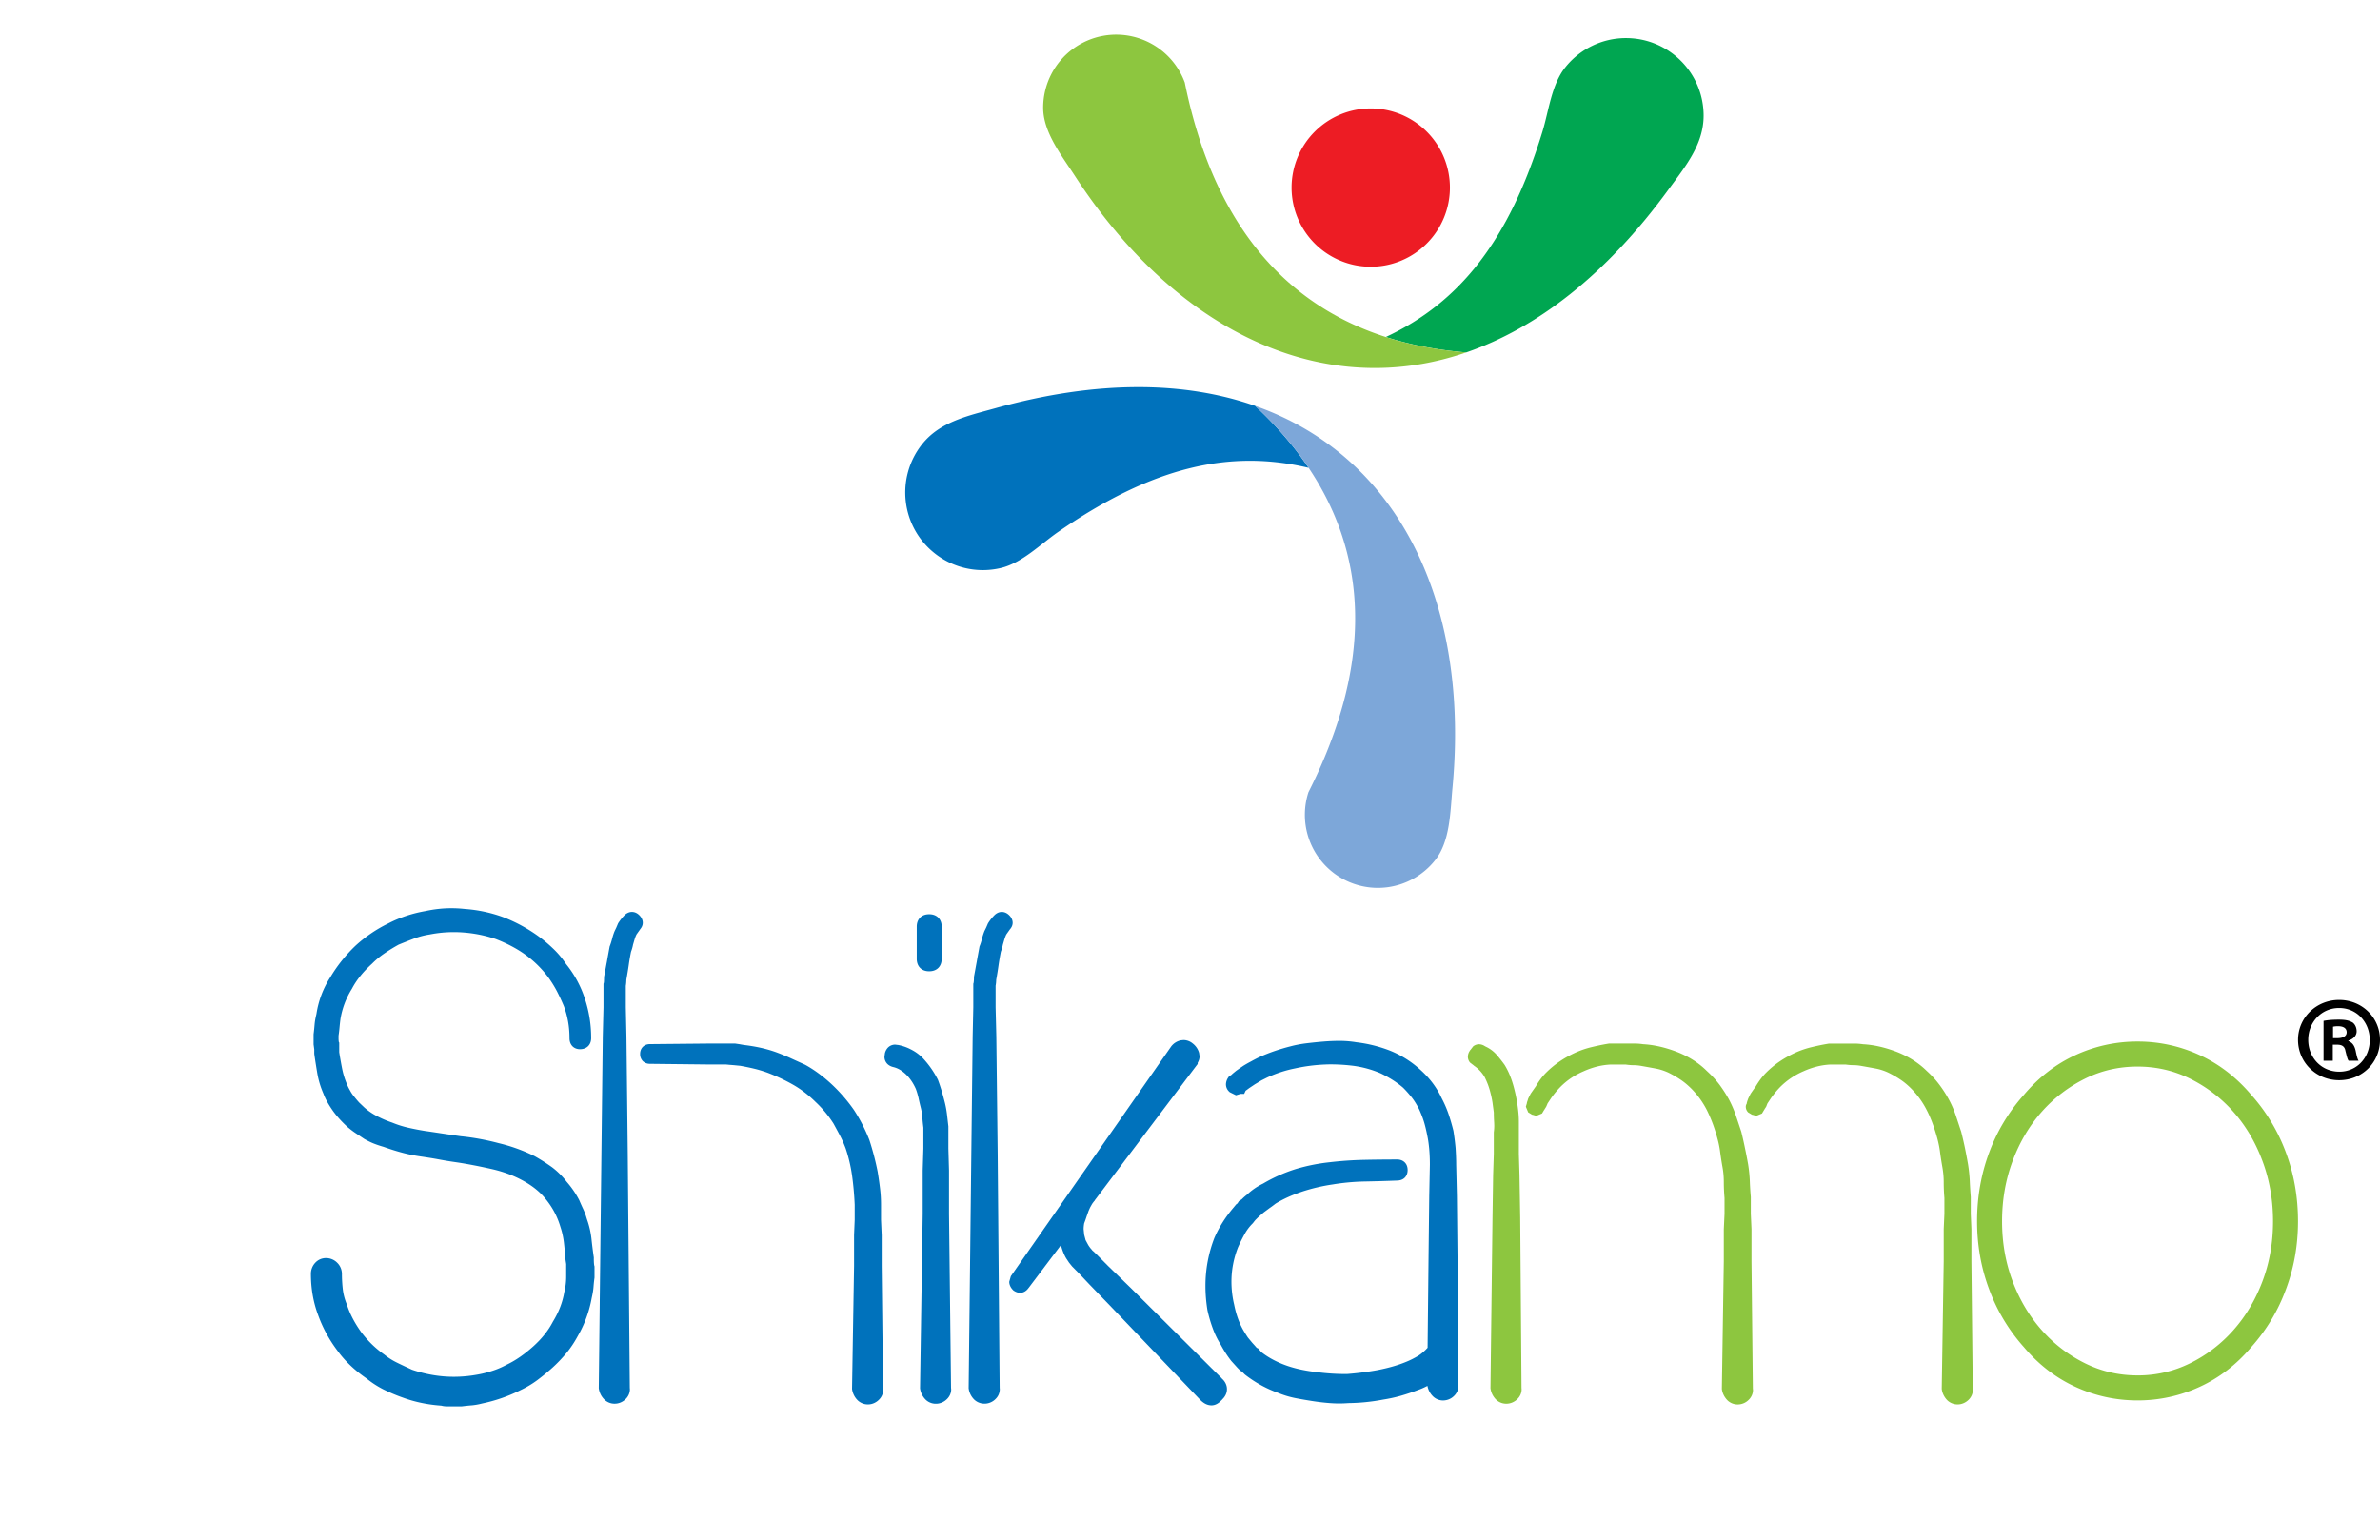
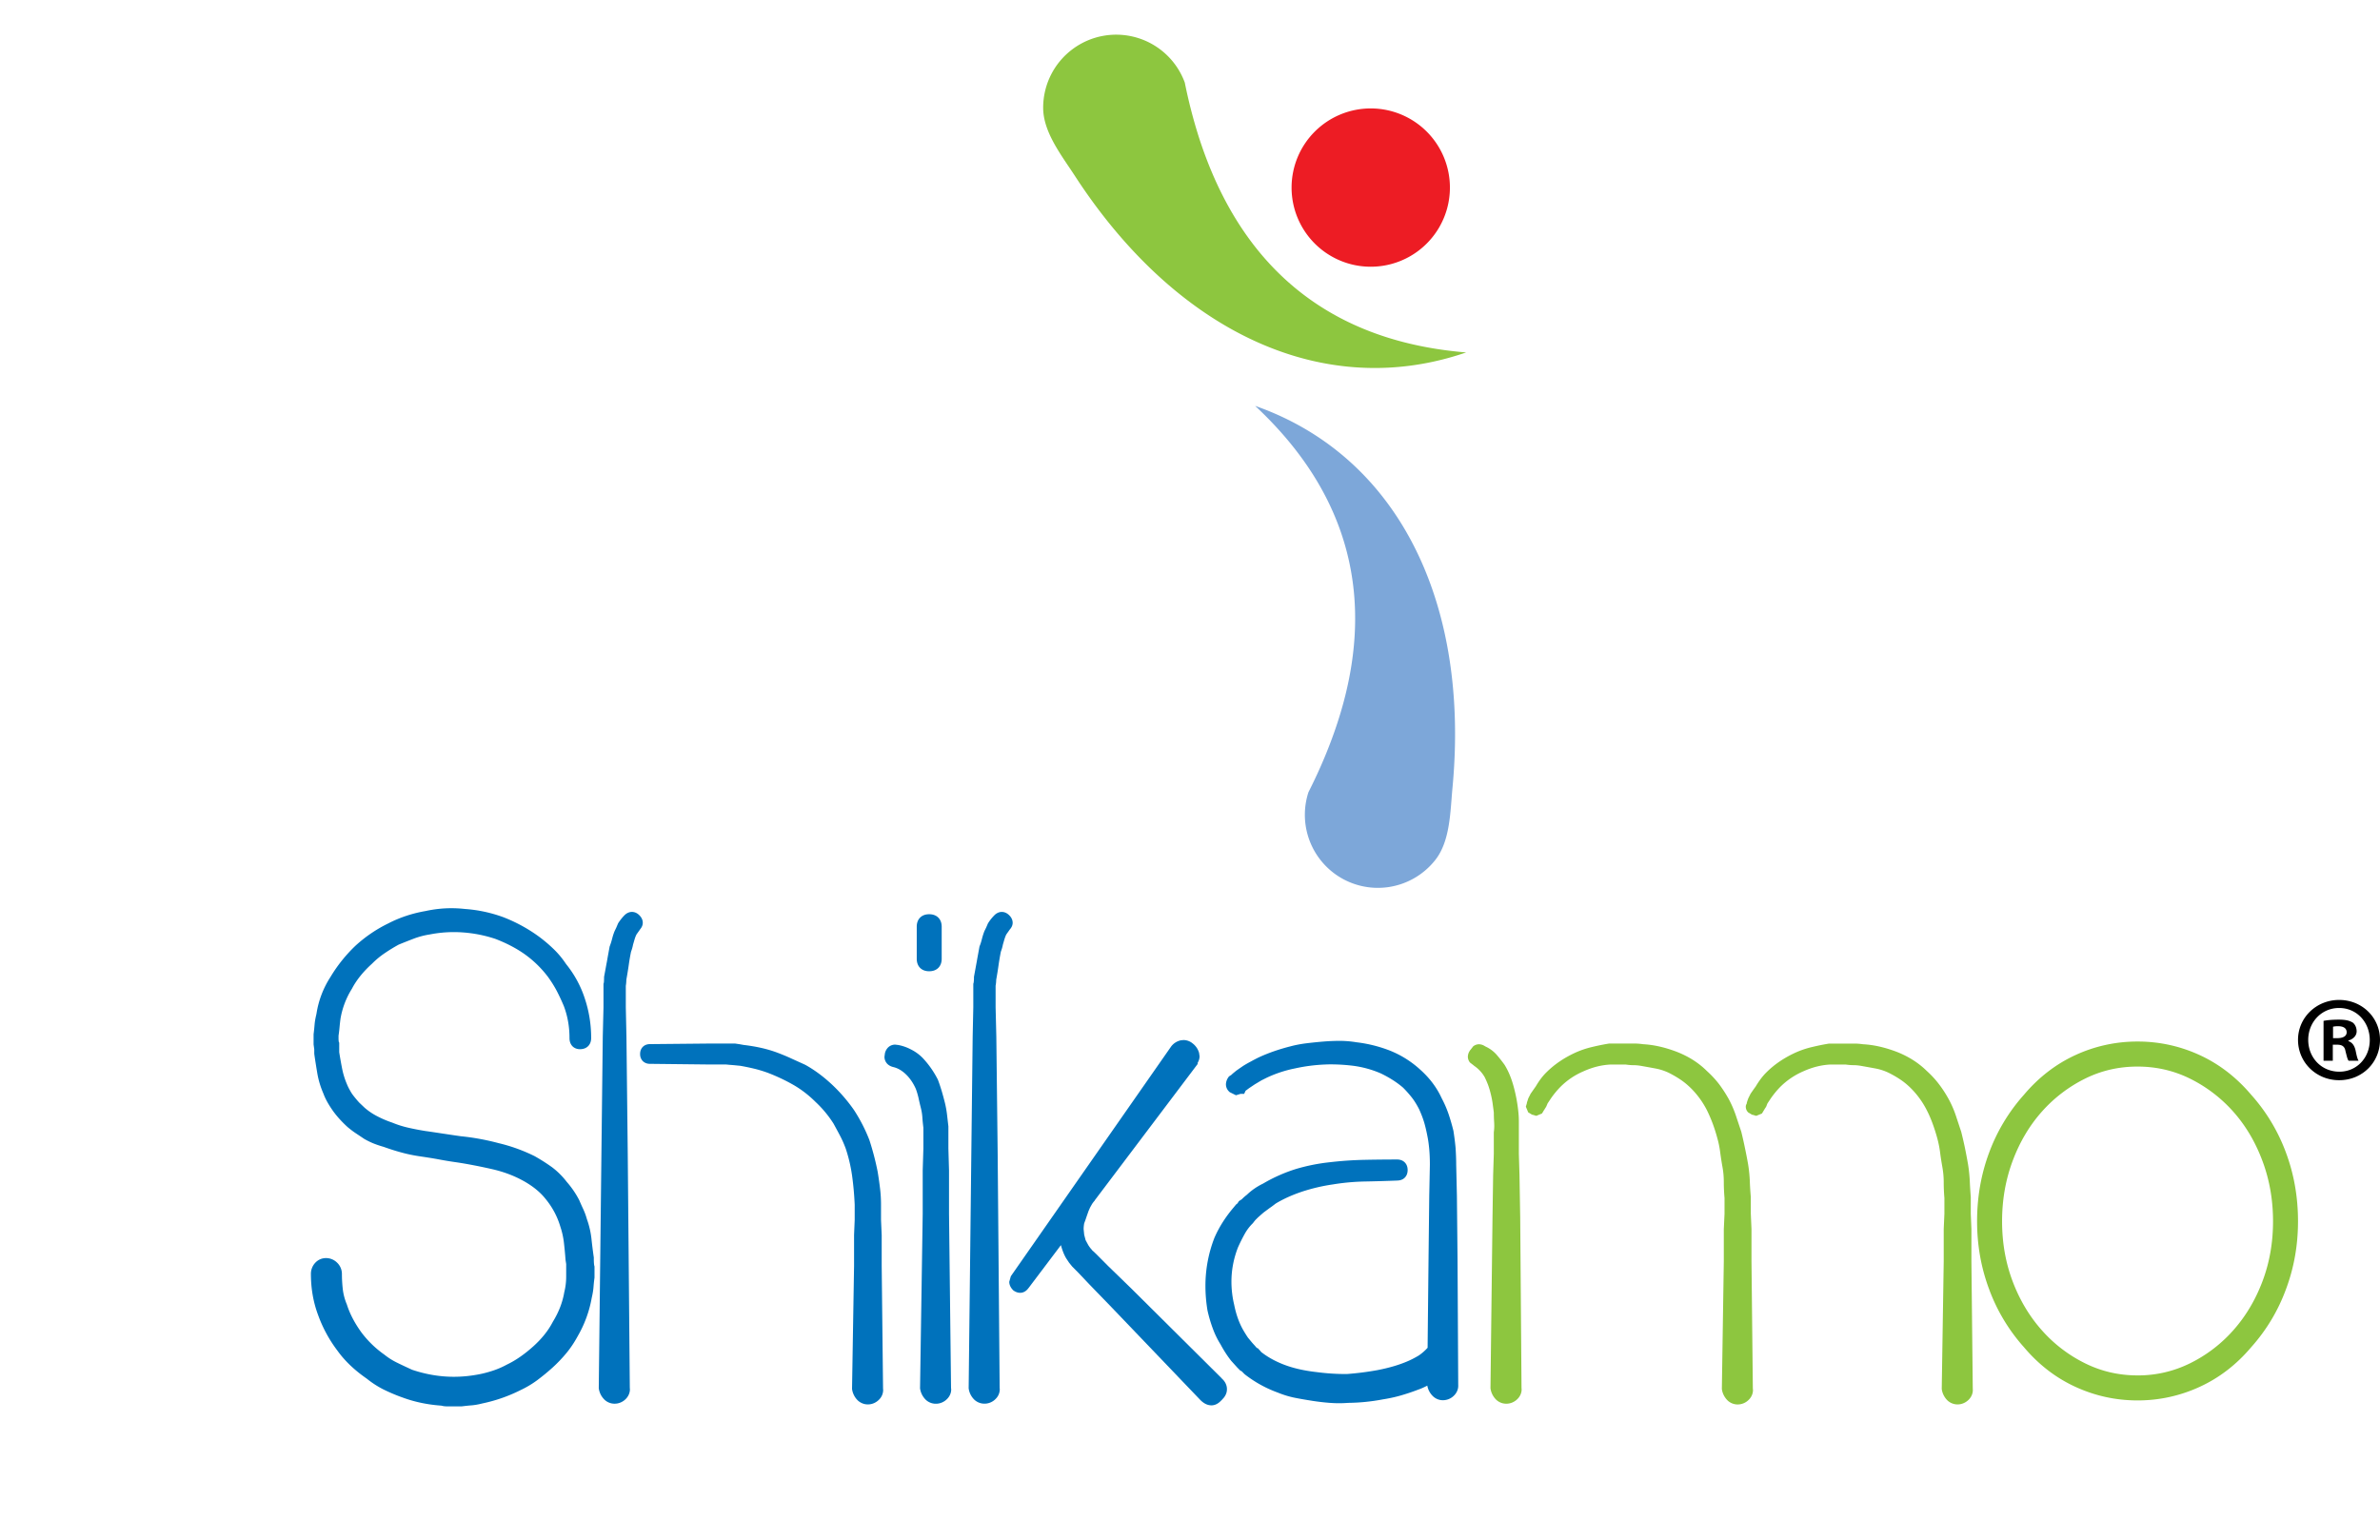
<svg xmlns="http://www.w3.org/2000/svg" height="1618" viewBox="-9.066 11.332 229.142 142.766" width="2500">
  <switch>
    <g>
-       <path d="m139.438 21.236c-3.206 10.488-7.981 16.471-15.081 19.78 2.4.77 4.986 1.265 7.737 1.488 6.779-2.33 13.461-7.437 19.494-15.711 1.565-2.151 3.366-4.29 3.366-7.092 0-4.124-3.35-7.468-7.471-7.468a7.464 7.464 0 0 0 -5.872 2.85c-1.3 1.649-1.561 4.145-2.173 6.153z" fill="#00a651" />
      <path d="m130.529 26.63a7.622 7.622 0 1 1 -15.244-.004 7.622 7.622 0 0 1 15.244.004z" fill="#ed1c24" />
      <path d="m124.357 41.016c2.4.77 4.986 1.265 7.737 1.488-4.995 1.719-10.036 1.928-14.9.783-8.576-2.022-16.596-8.253-22.81-17.844-1.245-1.913-3.016-4.154-3.016-6.497a7.032 7.032 0 0 1 13.634-2.431c.35 1.743.793 3.473 1.329 5.172 3.29 10.309 9.487 16.584 18.026 19.329z" fill="#8dc63f" />
-       <path d="m92.827 59.78c9.019-6.242 16.469-7.974 24.096-6.163-1.405-2.094-3.126-4.082-5.147-5.967-6.762-2.375-15.17-2.514-25.033.233-2.565.716-5.307 1.279-7.041 3.473-2.556 3.24-2.012 7.938 1.228 10.497a7.464 7.464 0 0 0 6.374 1.406c2.043-.49 3.798-2.286 5.523-3.479z" fill="#0072bc" />
      <path d="m116.924 53.617c-1.405-2.094-3.126-4.082-5.147-5.967 4.982 1.749 9.07 4.712 12.175 8.628 5.476 6.904 7.897 16.769 6.825 28.15-.215 2.266-.207 5.129-1.666 6.964a7.033 7.033 0 0 1 -9.88 1.156 7.042 7.042 0 0 1 -2.32-7.702 48.355 48.355 0 0 0 2.16-4.889c3.818-10.123 2.848-18.89-2.147-26.34z" fill="#7da7d9" />
      <g fill="#0072bc">
-         <path d="m44.171 99.904.001.001.002.002z" />
        <path d="m48.105 129.703v-.041l-.006-.04a47.832 47.832 0 0 1 -.222-1.776 8.26 8.26 0 0 0 -.44-1.888l.003-.001c-.002-.009-.007-.017-.009-.025l-.003-.012-.002.001a6.105 6.105 0 0 0 -.336-.912l-.001-.003a23.891 23.891 0 0 1 -.38-.849l-.009-.021-.011-.021a8.723 8.723 0 0 0 -1.139-1.679l.001-.001-.007-.007c-.008-.009-.015-.021-.023-.029l-.003.003a7.46 7.46 0 0 0 -1.418-1.422l-.005-.004-.006-.004a18.08 18.08 0 0 0 -1.661-1.059l-.01-.006-.014-.007a16.15 16.15 0 0 0 -3.506-1.261v-.001l-.008-.002-.007-.002a23.023 23.023 0 0 0 -3.581-.651c-.598-.083-1.172-.171-1.729-.255-.552-.083-1.123-.171-1.726-.255a25.303 25.303 0 0 1 -1.629-.317 9.598 9.598 0 0 1 -1.518-.483l-.017-.007-.019-.006a9.869 9.869 0 0 1 -1.426-.611 5.963 5.963 0 0 1 -1.207-.819l-.008-.007-.008-.007-.502-.478-.003-.004-.005-.005a11.057 11.057 0 0 1 -.491-.583l-.002-.003-.005-.006a3.447 3.447 0 0 1 -.384-.582l-.004-.007-.005-.009a4.544 4.544 0 0 1 -.289-.597l-.002-.006-.003-.006a7.323 7.323 0 0 1 -.447-1.46l-.001-.003a41.627 41.627 0 0 1 -.279-1.576v-.914l-.048-.1-.017-.223v-.355c.043-.292.075-.565.097-.817.022-.242.051-.505.088-.794a7.912 7.912 0 0 1 1.083-2.876l.011-.017.008-.015c.433-.827 1.075-1.634 1.934-2.41l.012-.011.011-.011c.355-.359.754-.69 1.198-.991.447-.305.896-.577 1.345-.825a77.36 77.36 0 0 1 1.485-.587c.48-.179.971-.309 1.496-.391l.011-.002.01-.002a12.069 12.069 0 0 1 2.322-.226 12.8 12.8 0 0 1 3.993.656c1.07.412 2.004.9 2.811 1.469a10.357 10.357 0 0 1 2.249 2.188c.323.447.609.903.854 1.367.245.473.469.958.676 1.451.363.963.541 1.976.542 3.068 0 .247.05.522.251.756.202.236.512.327.762.321.258.002.559-.069.784-.296.224-.227.291-.526.289-.781 0-1.297-.2-2.556-.6-3.767a10.376 10.376 0 0 0 -1.801-3.337l.002-.001c-.004-.006-.011-.011-.015-.018-.008-.009-.013-.021-.02-.03l-.003.002a8.4 8.4 0 0 0 -1.236-1.47 13.763 13.763 0 0 0 -1.437-1.202 15.012 15.012 0 0 0 -3.323-1.802l-.005-.002-.008-.003a13.45 13.45 0 0 0 -3.729-.797v-.001l-.013-.001-.011-.002v.001a11.635 11.635 0 0 0 -1.25-.069c-.827 0-1.654.09-2.475.268v-.001l-.008.002-.017.003v.001c-1.282.222-2.482.62-3.592 1.195v-.001l-.007.004-.007.003v.001a13.283 13.283 0 0 0 -3.137 2.139l-.007.006-.003.003a14.405 14.405 0 0 0 -2.392 2.991h-.001l-.003.005-.005.008.001.001a9.012 9.012 0 0 0 -1.348 3.559l-.003-.001c-.004.015-.004.027-.007.042l-.004.014h.001c-.082.34-.14.662-.165.96-.022.272-.052.577-.093.908l-.004.034v.972l.065.481v.417l.005.039c.085.612.185 1.223.288 1.845l.002.009-.001-.005c.112.648.302 1.29.574 1.919h-.001l.005.011.01.028.002-.001c.196.536.515 1.095.951 1.707l.003.005.001.001c.368.503.821 1.003 1.36 1.495l.008.007.01.008c.268.224.54.432.819.615.256.169.51.34.766.512l.018.012.021.012c.317.176.625.329.938.449.279.107.575.207.882.294l.027.009.012.004c.593.212 1.173.396 1.734.546.58.16 1.183.279 1.803.369.591.087 1.176.178 1.736.282.586.112 1.181.208 1.785.293.547.082 1.097.18 1.644.286.55.106 1.101.223 1.653.347 1.112.249 2.11.617 2.998 1.101.974.528 1.724 1.141 2.261 1.837l.004.005.003.003a7.54 7.54 0 0 1 1.379 2.633l.003.009.004.011c.158.472.265.961.326 1.46.06.527.117 1.086.158 1.673l.002.024.062.4v1.204c0 .517-.06 1.001-.175 1.472l-.005.018-.004.021c-.163.953-.516 1.89-1.085 2.818l-.011.017-.009.018c-.429.83-1.051 1.61-1.862 2.344-.872.784-1.721 1.372-2.56 1.77l-.014.007-.012.007c-.444.24-.905.439-1.413.6-.513.165-1.008.287-1.492.366l-.005.001h-.002c-.723.128-1.443.191-2.16.192-1.348 0-2.69-.226-4.028-.677-.453-.208-.92-.425-1.393-.656l-.003-.002-.002-.001a6.438 6.438 0 0 1 -1.267-.793l-.015-.012-.016-.011a9.823 9.823 0 0 1 -2.182-2.121c-.651-.9-1.113-1.788-1.392-2.662l-.008-.025-.01-.024a5.356 5.356 0 0 1 -.379-1.42 13.147 13.147 0 0 1 -.088-1.499 1.498 1.498 0 0 0 -.454-1.076 1.502 1.502 0 0 0 -1.076-.451 1.398 1.398 0 0 0 -1.055.472l-.004.004c-.258.285-.401.67-.396 1.051 0 1.378.223 2.688.674 3.908l.001.003.001.003h.001a12.936 12.936 0 0 0 1.87 3.464l-.001.001.005.006.005.008.001-.001c.711.992 1.65 1.879 2.785 2.666l-.001.001c.004.004.01.006.014.009.008.005.014.012.022.018l.002-.002a9.137 9.137 0 0 0 1.6 1.036l.006.003c.573.282 1.169.537 1.787.758l.004.001.005.002v-.001c1.193.446 2.454.705 3.769.798.168.047.331.067.524.071h1.446l.033-.004c.344-.042.644-.075.906-.093h.008a6.33 6.33 0 0 0 .998-.175v.001l.014-.004.01-.002v-.001a14.98 14.98 0 0 0 3.621-1.25v.001l.005-.003.011-.005-.001-.002a9.521 9.521 0 0 0 1.659-.98l.005-.003a21 21 0 0 0 1.485-1.222l.003-.003a13.79 13.79 0 0 0 1.336-1.404c.407-.496.762-1.037 1.077-1.616l.001.001.004-.008.004-.007-.001-.001a11.26 11.26 0 0 0 1.338-3.668h.002l.003-.017.003-.012h-.001c.081-.354.14-.692.165-1.016.022-.292.051-.578.091-.861l.005-.039v-1.072l-.016-.066c-.027-.066-.054-.356-.051-.762z" />
        <path d="m29.623 119.562-.003-.001h-.001zm17.622-14.805v.002l.001.001zm-4.592 36.722-.002.001-.001.001zm-21.393-11.281.001-.001zm8.367-10.635-.004-.001zm46.031 3.398v.001l.001.003zm.294 19.315-.13-11.805v-2.964l-.065-1.476v-1.459c0-.54-.032-1.075-.1-1.611a36.229 36.229 0 0 0 -.224-1.562l-.002-.011-.002-.01a26.361 26.361 0 0 0 -.788-3.017l-.005-.015-.005-.014a15.733 15.733 0 0 0 -1.468-2.86l-.007-.01-.005-.008a15.642 15.642 0 0 0 -2.066-2.401c-.84-.792-1.712-1.443-2.606-1.938l-.018-.01-.019-.009c-.478-.219-.951-.429-1.419-.645l-.006-.003h.001a20.136 20.136 0 0 0 -1.448-.588l-.003-.001c-.895-.314-1.91-.536-3.04-.667v-.001l-.385-.069-.007-.001-.399-.059-.041-.006h-2.295l-5.895.057h.005c-.219-.003-.489.063-.689.266s-.26.469-.258.685a.953.953 0 0 0 .261.686.945.945 0 0 0 .68.26v.001l5.897.065h1.459l.289.028.009.001.387.03.347.034.323.031c.454.082.904.173 1.328.276.425.101.86.235 1.319.4.866.333 1.696.724 2.485 1.177.763.443 1.471.992 2.122 1.642l.006.006.008.007a10.642 10.642 0 0 1 1.707 2.068c.205.377.413.759.62 1.154.201.38.384.794.547 1.238.289.864.49 1.735.615 2.623.123.899.209 1.828.25 2.796v1.442l-.061 1.466v2.976l-.195 11.85.008.05a1.9 1.9 0 0 0 .453.956l.002.002.002.002c.256.295.656.482 1.058.476.408.007.801-.178 1.068-.45l.004-.004a1.31 1.31 0 0 0 .402-.931zm-10.387-32.416.003.001zm-13.015-11.791c.143-.163.269-.376.269-.644 0-.304-.155-.55-.323-.717-.165-.171-.416-.327-.719-.327s-.55.152-.719.321l-.005.005-.003.003a4.822 4.822 0 0 0 -.579.727l-.028.043-.175.416-.15.31-.007.014-.005.013c-.1.24-.182.502-.249.778h-.001a5.964 5.964 0 0 1 -.204.643l-.021.052-.01.054c-.087.471-.175.941-.256 1.415-.093.475-.172.945-.261 1.403l-.01.053v.054l-.011.392-.019.144-.027.084v2.26l-.069 2.819-.13 11.301-.256 22.571.008.048c.056.359.219.696.462.962.255.296.658.48 1.054.472.399.005.796-.166 1.072-.45l.004-.004h.001c.241-.238.404-.587.398-.941l-.01-.132-.198-22.523-.126-11.302-.061-2.823v-2.044h-.003c.032-.177.05-.376.055-.607.085-.474.162-.942.228-1.399l.001-.008v.002c.059-.436.133-.858.219-1.279h-.001c.08-.219.152-.444.195-.691l-.001.004.165-.565.006-.016.005-.015c.072-.224.15-.384.186-.434l.314-.44zm27.845 4.026c.3.002.632-.079.879-.326.246-.248.326-.58.324-.88v-3.079c.002-.3-.078-.631-.324-.878s-.578-.329-.879-.327c-.301-.002-.634.08-.879.328-.244.248-.322.578-.32.876v3.079c-.002.299.076.63.32.879.246.249.579.331.879.328zm1.212 11.56v.001zm.891 28.556-.194-16.748v-4.176l-.061-2.116v-2.142l-.004-.033c-.046-.383-.087-.756-.13-1.12a9.458 9.458 0 0 0 -.206-1.132l-.001-.004a30.04 30.04 0 0 0 -.292-1.078l-.002-.007c-.113-.369-.23-.731-.366-1.092l-.011-.029-.014-.027a8.884 8.884 0 0 0 -1.441-2.053l-.006-.007-.005-.005a4.188 4.188 0 0 0 -1.089-.798l.002-.003-.012-.004c-.004-.002-.006-.006-.01-.007l-.002.003a4.339 4.339 0 0 0 -1.204-.43l.001-.002-.011-.001-.009-.003v.002l-.302-.038a.98.98 0 0 0 -.668.25 1.151 1.151 0 0 0 -.327.581h-.001v.003l-.001.003h.001l-.044.326a.974.974 0 0 0 .252.666c.169.182.379.275.583.328l.005.001.006.001c.438.103.853.34 1.27.752.367.368.666.817.904 1.352.115.312.196.602.26.878.063.306.14.629.228.976l-.001-.003c.077.31.124.609.141.89v.007c.022.313.054.642.098.982v2.017l-.065 2.109v4.182l-.256 16.798.008.049c.056.359.218.692.454.957l.004.005c.259.299.662.479 1.058.472.397.005.791-.167 1.068-.446l.005-.005c.239-.231.407-.575.402-.93zm26.065-.896.008-.008-8.725-8.668-2.247-2.182-1.082-1.089-.004-.004-.263-.255-.016-.015-.124-.103-.061-.079-.026-.034-.032-.03a3.311 3.311 0 0 1 -.289-.398l-.249-.463-.135-.516-.054-.541c0-.179.019-.365.054-.56.076-.2.149-.398.215-.606l.001-.003.003-.01.203-.579.142-.318.144-.26.087-.144.141-.187.008-.009.056-.058.034-.064 9.891-13.108v-.114a1.26 1.26 0 0 0 .185-.619l-.05-.34h.001l-.002-.004-.001-.006h-.002a1.717 1.717 0 0 0 -.602-.886l.001-.001-.004-.002-.004-.004-.001.001a1.4 1.4 0 0 0 -.882-.329l-.237.022-.006.001a1.575 1.575 0 0 0 -.938.582l-.011.014-15.424 22.109-.01.017-.152.532c0 .331.168.603.359.796l.042.043.051.033c.162.106.361.192.595.192.353.005.645-.222.802-.457l.004.003 3.121-4.136c.118.44.271.866.499 1.257l.008.014.265.399.014.021.277.342.018.022.34.344.252.253 1.086 1.146.004.004 2.117 2.186 8.538 8.919.003.003c.288.29.639.514 1.069.518.389.001.709-.213.951-.478l.004.006c.012-.009.017-.025.029-.035.017-.02.043-.031.059-.052l-.01-.008c.276-.252.468-.613.46-.988.009-.39-.195-.779-.498-1.029zm-20.402-43.248c.143-.162.27-.373.27-.641-.001-.308-.16-.555-.33-.721-.165-.167-.412-.323-.716-.323s-.551.155-.718.325a4.376 4.376 0 0 0 -.587.736l-.025.039-.176.409-.154.31-.01.02-.008.02a6.341 6.341 0 0 0 -.244.776c-.061.24-.127.456-.199.627l-.024.057-.011.061c-.082.464-.174.931-.255 1.406-.088.473-.172.945-.259 1.411l-.01.051v.052c.003.313-.031.531-.037.536l-.027.084v2.26l-.061 2.822-.13 11.3-.256 22.567.006.044c.051.364.215.701.451.965l.006.007-.002-.003c.259.299.665.479 1.062.472.397.005.796-.166 1.071-.453a1.31 1.31 0 0 0 .402-.935l-.011-.139-.191-22.523-.13-11.296-.069-2.829v-2.044h-.005a3.34 3.34 0 0 0 .063-.607h.001c.085-.474.162-.943.225-1.404l-.001.005c.063-.439.138-.865.22-1.289h-.001c.083-.222.152-.445.196-.677l.001-.007.158-.549.01-.023.008-.023c.074-.235.152-.394.174-.417l.005-.008.318-.452zm-1.369 45.219-.002.001-.001.002z" />
-         <path d="m131.328 141.894-.065-12.079-.061-6.092-.069-3.015c0-.527-.024-1.058-.058-1.598l-.001-.009-.001-.007a24.32 24.32 0 0 0 -.203-1.61l-.003-.021-.005-.022a20.045 20.045 0 0 0 -.459-1.582 10.379 10.379 0 0 0 -.663-1.529l.002-.001-.007-.012c-.004-.007-.006-.015-.009-.022l-.003.001c-.462-1.006-1.149-1.919-2.048-2.722a9.632 9.632 0 0 0 -2.926-1.839 13.127 13.127 0 0 0 -3.198-.798v-.001l-.01-.001-.013-.002v.001a10.008 10.008 0 0 0 -1.608-.135c-.528 0-1.054.024-1.583.067-.523.043-1.056.097-1.594.163-.553.067-1.082.167-1.576.3v-.001l-.006.002-.003.001c-.529.133-1.044.289-1.545.46l-.009.003.006-.002c-.507.177-1.005.374-1.493.601l-.005.002-.007.003c-.259.128-.51.259-.748.392l-.004.002-.009.005a11.1 11.1 0 0 0 -.697.398l-.012.007-.334.228-.326.229-.017.012-.333.273-.019.016-.111.107-.053.036-.093.061-.097.063-.064.096a1.214 1.214 0 0 0 -.223.665.96.96 0 0 0 .298.688l.064.062.404.2.199.098.45-.136h.339l.143-.304.072-.049.009-.006.254-.189.558-.374c.219-.127.425-.254.631-.377l.563-.281.011-.004.01-.005a11.819 11.819 0 0 1 2.632-.857l.009-.002.006-.001c.952-.21 1.899-.332 2.851-.373h.004c.203-.01.414-.015.632-.015a17.9 17.9 0 0 1 2.156.141 9.937 9.937 0 0 1 2.601.722c.851.408 1.565.868 2.161 1.381.316.318.609.648.867.981.251.329.472.698.676 1.097.202.445.363.864.483 1.262.119.404.218.836.307 1.293l.001.005c.165.805.244 1.734.244 2.773l-.061 3.003-.069 6.104-.089 8.528a4.682 4.682 0 0 1 -.869.756c-.406.24-.799.442-1.188.598l-.009.004.002-.001c-.766.32-1.695.59-2.774.798-.92.167-1.893.296-2.938.375a21.505 21.505 0 0 1 -2.916-.188l-.01-.001h-.004c-1.08-.122-2.02-.328-2.831-.609-.934-.326-1.734-.749-2.406-1.262l-.007-.005-.072-.054-.08-.101-.015-.019-.078-.083-.166-.177h-.072l-.197-.227-.001-.001-.256-.283-.42-.509c-.119-.18-.239-.367-.358-.567l-.003-.006c-.428-.699-.751-1.559-.954-2.574l-.002-.008-.002-.009a9.662 9.662 0 0 1 -.261-2.205c0-1.121.207-2.214.624-3.294.201-.452.416-.882.642-1.291.209-.38.466-.725.769-1.024l.027-.027.144-.187.109-.13.108-.107.118-.118.275-.246.278-.241.56-.416.006-.004c.188-.128.388-.277.597-.44.72-.439 1.581-.83 2.568-1.16a17.62 17.62 0 0 1 2.915-.683l.008-.001.006-.001c.997-.164 2.012-.26 3.034-.282 1.051-.019 2.115-.05 3.187-.092v-.003c.233-.002.506-.068.712-.275.213-.213.28-.496.278-.734.002-.239-.064-.522-.277-.736s-.497-.282-.735-.28c-1.072 0-2.136.012-3.189.034a34.725 34.725 0 0 0 -3.291.229 18.217 18.217 0 0 0 -3.311.666l-.005.002a15.152 15.152 0 0 0 -3.08 1.371l-.003.002-.049.025.001.002a6.019 6.019 0 0 0 -1.503 1.03l.005.005a4.216 4.216 0 0 0 -.532.465l-.175.114-.101.066-.123.194-.014.021-.087.068-.048.038-.199.241.001.001c-.8.932-1.432 1.922-1.882 2.955l-.004.009-.005.012a12.729 12.729 0 0 0 -.862 4.637c0 .766.065 1.544.194 2.332l.003.017.004.016c.13.577.293 1.142.501 1.705.202.558.457 1.082.772 1.578l-.003.002c.005.009.011.015.015.024l.007.015.002-.001c.306.568.639 1.078.991 1.525l.012.015.273.301.32.354.015.017.069.065.049.052.005.005.076.076.069.069.128.06.247.25.026.027.029.023a11.56 11.56 0 0 0 3.148 1.745l-.001.001a.164.164 0 0 0 .011.003l.012.006.001-.002a9.015 9.015 0 0 0 1.651.504c.546.109 1.098.202 1.659.29.571.09 1.14.157 1.716.2a11.563 11.563 0 0 0 1.751 0v-.001a18.904 18.904 0 0 0 3.311-.329l.006-.001.01-.002v-.001c.57-.087 1.136-.208 1.687-.362l.003-.001a20.118 20.118 0 0 0 1.664-.553l.006-.003.016-.005v-.001c.309-.105.616-.243.921-.402.061.347.219.664.444.915l-.001.001.004.003.004.007.002-.002c.255.302.657.489 1.056.481a1.5 1.5 0 0 0 1.073-.459l.004-.005c.236-.233.397-.576.392-.929zm-.382 1.067h.001zm-23.261-6.484-.001-.003z" />
+         <path d="m131.328 141.894-.065-12.079-.061-6.092-.069-3.015c0-.527-.024-1.058-.058-1.598l-.001-.009-.001-.007a24.32 24.32 0 0 0 -.203-1.61l-.003-.021-.005-.022a20.045 20.045 0 0 0 -.459-1.582 10.379 10.379 0 0 0 -.663-1.529l.002-.001-.007-.012c-.004-.007-.006-.015-.009-.022l-.003.001c-.462-1.006-1.149-1.919-2.048-2.722a9.632 9.632 0 0 0 -2.926-1.839 13.127 13.127 0 0 0 -3.198-.798v-.001l-.01-.001-.013-.002v.001a10.008 10.008 0 0 0 -1.608-.135c-.528 0-1.054.024-1.583.067-.523.043-1.056.097-1.594.163-.553.067-1.082.167-1.576.3v-.001l-.006.002-.003.001c-.529.133-1.044.289-1.545.46l-.009.003.006-.002c-.507.177-1.005.374-1.493.601l-.005.002-.007.003c-.259.128-.51.259-.748.392l-.004.002-.009.005a11.1 11.1 0 0 0 -.697.398l-.012.007-.334.228-.326.229-.017.012-.333.273-.019.016-.111.107-.053.036-.093.061-.097.063-.064.096a1.214 1.214 0 0 0 -.223.665.96.96 0 0 0 .298.688l.064.062.404.2.199.098.45-.136h.339l.143-.304.072-.049.009-.006.254-.189.558-.374c.219-.127.425-.254.631-.377l.563-.281.011-.004.01-.005a11.819 11.819 0 0 1 2.632-.857l.009-.002.006-.001c.952-.21 1.899-.332 2.851-.373h.004c.203-.01.414-.015.632-.015a17.9 17.9 0 0 1 2.156.141 9.937 9.937 0 0 1 2.601.722c.851.408 1.565.868 2.161 1.381.316.318.609.648.867.981.251.329.472.698.676 1.097.202.445.363.864.483 1.262.119.404.218.836.307 1.293l.001.005c.165.805.244 1.734.244 2.773l-.061 3.003-.069 6.104-.089 8.528a4.682 4.682 0 0 1 -.869.756c-.406.24-.799.442-1.188.598l-.009.004.002-.001c-.766.32-1.695.59-2.774.798-.92.167-1.893.296-2.938.375a21.505 21.505 0 0 1 -2.916-.188l-.01-.001h-.004c-1.08-.122-2.02-.328-2.831-.609-.934-.326-1.734-.749-2.406-1.262l-.007-.005-.072-.054-.08-.101-.015-.019-.078-.083-.166-.177h-.072l-.197-.227-.001-.001-.256-.283-.42-.509c-.119-.18-.239-.367-.358-.567l-.003-.006c-.428-.699-.751-1.559-.954-2.574l-.002-.008-.002-.009a9.662 9.662 0 0 1 -.261-2.205c0-1.121.207-2.214.624-3.294.201-.452.416-.882.642-1.291.209-.38.466-.725.769-1.024l.027-.027.144-.187.109-.13.108-.107.118-.118.275-.246.278-.241.56-.416.006-.004c.188-.128.388-.277.597-.44.72-.439 1.581-.83 2.568-1.16a17.62 17.62 0 0 1 2.915-.683l.008-.001.006-.001c.997-.164 2.012-.26 3.034-.282 1.051-.019 2.115-.05 3.187-.092v-.003c.233-.002.506-.068.712-.275.213-.213.28-.496.278-.734.002-.239-.064-.522-.277-.736s-.497-.282-.735-.28c-1.072 0-2.136.012-3.189.034a34.725 34.725 0 0 0 -3.291.229 18.217 18.217 0 0 0 -3.311.666l-.005.002a15.152 15.152 0 0 0 -3.08 1.371l-.003.002-.049.025.001.002a6.019 6.019 0 0 0 -1.503 1.03l.005.005a4.216 4.216 0 0 0 -.532.465l-.175.114-.101.066-.123.194-.014.021-.087.068-.048.038-.199.241.001.001c-.8.932-1.432 1.922-1.882 2.955l-.004.009-.005.012a12.729 12.729 0 0 0 -.862 4.637c0 .766.065 1.544.194 2.332l.003.017.004.016c.13.577.293 1.142.501 1.705.202.558.457 1.082.772 1.578l-.003.002l.007.015.002-.001c.306.568.639 1.078.991 1.525l.012.015.273.301.32.354.015.017.069.065.049.052.005.005.076.076.069.069.128.06.247.25.026.027.029.023a11.56 11.56 0 0 0 3.148 1.745l-.001.001a.164.164 0 0 0 .011.003l.012.006.001-.002a9.015 9.015 0 0 0 1.651.504c.546.109 1.098.202 1.659.29.571.09 1.14.157 1.716.2a11.563 11.563 0 0 0 1.751 0v-.001a18.904 18.904 0 0 0 3.311-.329l.006-.001.01-.002v-.001c.57-.087 1.136-.208 1.687-.362l.003-.001a20.118 20.118 0 0 0 1.664-.553l.006-.003.016-.005v-.001c.309-.105.616-.243.921-.402.061.347.219.664.444.915l-.001.001.004.003.004.007.002-.002c.255.302.657.489 1.056.481a1.5 1.5 0 0 0 1.073-.459l.004-.005c.236-.233.397-.576.392-.929zm-.382 1.067h.001zm-23.261-6.484-.001-.003z" />
        <path d="m113.155 124.903-.006.003-.001.002zm2.487-3.753h.002z" />
      </g>
      <g fill="#8dc63f">
        <path d="m136.698 113.321.001.002v.001zm.401 2.132v.004zm-2.194 27.818-.002-.002zm.136-33.12.002.002z" />
        <path d="m137.423 142.213-.126-16.371-.069-4.116-.061-2.041v-2.044-1.06c0-.385-.025-.762-.069-1.126a14.848 14.848 0 0 0 -.4-2.132c-.221-.85-.517-1.588-.902-2.207l-.01-.016-.011-.015c-.223-.31-.469-.623-.734-.932a3.184 3.184 0 0 0 -1.065-.8l-.019-.01c-.027-.013-.05-.032-.077-.045l-.001.002a1.046 1.046 0 0 0 -.546-.174.898.898 0 0 0 -.566.204l-.269.348-.008-.006c-.012.017-.021.04-.033.058l-.014.018.003.002a1.05 1.05 0 0 0 -.189.57.897.897 0 0 0 .207.569l.368.283-.005.007a3.35 3.35 0 0 1 1.036 1.088c.115.229.223.474.321.725.096.261.188.546.265.867l.002.008v.001c.082.316.139.616.183.902.038.299.082.605.122.929.001.335.011.658.034.974l.009.294c0 .197-.012.396-.039.599l-.005.037v2.08l-.065 2.044v.008l-.061 4.109-.195 16.414.008.048c.056.358.218.692.454.957l.004.005c.259.299.662.479 1.058.472.397.005.791-.167 1.068-.446l.005-.005c.239-.231.407-.575.402-.93zm42.695-23.089.001.005zm.75 23.152-.13-12.255v-3.088l-.061-1.474v-1.62l-.002-.022a42.165 42.165 0 0 1 -.094-1.52v-.004a14.783 14.783 0 0 0 -.167-1.602l-.003-.016.002.012a53.144 53.144 0 0 0 -.293-1.553l-.001-.004a37.43 37.43 0 0 0 -.36-1.564l-.005-.02-.007-.02c-.171-.508-.338-1.023-.511-1.54a9.71 9.71 0 0 0 -.681-1.564 11.46 11.46 0 0 0 -.914-1.419 9.27 9.27 0 0 0 -1.172-1.28l.001-.001-.009-.007-.009-.01-.001.002c-.787-.779-1.749-1.392-2.866-1.836l-.002-.001-.005-.002c-1.141-.436-2.226-.687-3.264-.742v-.002l-.036-.003-.019-.003v.001a5.878 5.878 0 0 0 -.804-.059h-2.418l-.045.007c-.526.086-1.062.196-1.612.329a8.682 8.682 0 0 0 -1.607.546c-1.08.498-2.017 1.131-2.794 1.912-.372.372-.708.83-1.021 1.357l-.003-.002-.229.32-.002.003-.224.324-.023.034-.209.421-.016.032-.044.126-.032.085-.007.019-.063.214.019.005c-.05.105-.11.203-.111.348a.777.777 0 0 0 .231.548l.312.185-.006.01.045.013.054.032.005-.015.371.107.546-.226.221-.369.007.003.033-.076.035-.048.006-.009.072-.11.032-.049.082-.211.041-.102.345-.519c.286-.401.582-.761.899-1.082a7.129 7.129 0 0 1 2.202-1.488l.004-.002.003-.001c.885-.398 1.75-.613 2.617-.653h1.451c.258.037.514.061.774.061.216 0 .441.023.675.061.47.083.936.167 1.405.254l.004.001c.418.075.838.208 1.264.405.407.203.795.423 1.147.662l.005.003c.351.233.686.511 1.006.828a8.215 8.215 0 0 1 1.559 2.163l.003.006v-.001c.204.397.386.83.552 1.283.166.457.309.911.435 1.369.12.447.214.906.271 1.365v.004c.066.502.144.991.229 1.467l-.001-.004c.083.484.122.956.122 1.416 0 .491.021.993.065 1.512v1.521l-.065 1.465v3.098l-.191 12.301.007.046c.053.366.219.696.447.959l.004.005.004.004c.26.298.66.482 1.062.476.404.005.794-.174 1.068-.45l.002-.002.006-.006c.241-.239.397-.584.393-.931zm-41.067-30.424.002-.002.001-.001zm37.84 1.148.001.002.001.001z" />
        <path d="m159.694 142.276-.13-12.255v-3.09l-.065-1.474v-1.618l-.002-.025a29 29 0 0 1 -.094-1.512 13.71 13.71 0 0 0 -.163-1.607l-.001-.009-.001-.004a45.812 45.812 0 0 0 -.3-1.549l-.001-.004-.001-.004a38.378 38.378 0 0 0 -.35-1.557l-.006-.023-.007-.022-.514-1.54a10.474 10.474 0 0 0 -.673-1.557l-.002-.004-.003-.006a12.974 12.974 0 0 0 -.909-1.412l-.006-.009.001.002a9.386 9.386 0 0 0 -1.175-1.274l.002-.002c-.004-.004-.009-.006-.012-.01l-.012-.013-.002.002c-.78-.778-1.74-1.39-2.863-1.833l-.005-.002c-1.136-.437-2.227-.687-3.261-.743v-.002l-.036-.003-.019-.003v.001a5.869 5.869 0 0 0 -.801-.059h-2.423l-.045.007c-.521.086-1.061.196-1.612.329a8.77 8.77 0 0 0 -1.606.545l-.003.002c-1.082.497-2.014 1.13-2.793 1.909-.38.376-.714.836-1.022 1.363l-.003-.002-.225.32-.225.321-.023.033-.213.421-.022.043-.042.137-.026.085-.067.19.016.005-.11.372.227.546.313.187-.006.01.047.014.056.033.005-.015.367.108.546-.227.207-.345.009.005.048-.096.044-.064.006-.009.069-.111.02-.033.085-.192.003-.006.047-.117.347-.521c.28-.399.58-.759.9-1.082a6.979 6.979 0 0 1 2.199-1.485l.004-.002.005-.002c.881-.397 1.745-.613 2.613-.652h1.455c.255.038.511.061.77.061.216 0 .441.023.675.061.47.083.936.167 1.4.254l.004.001c.418.075.843.208 1.273.406.404.202.784.421 1.144.663.352.234.683.511 1.01.83a8.312 8.312 0 0 1 1.563 2.161c.197.405.384.841.552 1.291.166.458.31.91.43 1.365l.003.01c.125.439.215.895.273 1.358l.001.004c.066.502.144.991.229 1.467s.117.945.117 1.411c0 .494.025.995.069 1.512v1.523l-.068 1.463-.001.012v3.088l-.188 12.301.007.046c.055.372.226.699.451.959l.002.003.002.002c.259.304.663.487 1.066.48a1.49 1.49 0 0 0 1.065-.454c.251-.243.409-.596.403-.945zm52.488-16.101c0-2.327-.385-4.537-1.161-6.616a17.323 17.323 0 0 0 -3.332-5.552l-.005-.005-.005-.006c-1.418-1.676-3.078-2.961-4.967-3.829a14.176 14.176 0 0 0 -5.979-1.303 14.175 14.175 0 0 0 -5.979 1.302c-1.889.868-3.549 2.153-4.963 3.829l-.006.007-.005.005a17.402 17.402 0 0 0 -3.335 5.551c-.776 2.079-1.161 4.289-1.161 6.616 0 2.287.385 4.477 1.161 6.548a17.373 17.373 0 0 0 3.335 5.558l.006.006.006.007c1.415 1.68 3.075 2.96 4.963 3.825 1.89.868 3.89 1.306 5.978 1.306a14.179 14.179 0 0 0 5.979-1.306c1.888-.864 3.549-2.145 4.967-3.825l.006-.007.005-.005a17.26 17.26 0 0 0 3.332-5.561c.775-2.068 1.161-4.259 1.16-6.545zm-2.405 0c0 2.078-.344 4.006-1.024 5.801-.684 1.803-1.62 3.365-2.812 4.704a13.567 13.567 0 0 1 -4.161 3.172 11.255 11.255 0 0 1 -5.047 1.163c-1.803-.001-3.478-.388-5.045-1.162a13.557 13.557 0 0 1 -4.159-3.174c-1.192-1.339-2.132-2.901-2.815-4.703-.68-1.795-1.023-3.723-1.024-5.801 0-2.078.344-4.018 1.024-5.833.684-1.825 1.624-3.398 2.815-4.737a13.688 13.688 0 0 1 4.159-3.173c1.566-.773 3.24-1.158 5.044-1.158 1.8.001 3.474.385 5.046 1.159a13.7 13.7 0 0 1 4.163 3.174c1.19 1.337 2.126 2.909 2.81 4.735.682 1.815 1.026 3.755 1.026 5.833z" />
      </g>
      <path d="m220.076 108.698c0 2.18-1.71 3.889-3.935 3.889-2.202 0-3.958-1.709-3.958-3.889 0-2.13 1.756-3.841 3.958-3.841 2.225 0 3.935 1.711 3.935 3.841zm-6.91 0c0 1.711 1.264 3.069 2.998 3.069 1.686 0 2.927-1.358 2.927-3.044 0-1.711-1.242-3.091-2.951-3.091s-2.974 1.38-2.974 3.066zm2.365 2.016h-.89v-3.841c.352-.071.843-.118 1.476-.118.726 0 1.054.118 1.335.282.211.162.375.467.375.843 0 .421-.328.75-.797.889v.048c.376.141.586.421.703.936.117.585.188.82.281.961h-.96c-.117-.141-.187-.492-.304-.938-.071-.421-.305-.608-.796-.608h-.422v1.546zm.024-2.178h.421c.492 0 .891-.164.891-.563 0-.351-.258-.585-.82-.585a2.16 2.16 0 0 0 -.492.046z" />
    </g>
  </switch>
</svg>